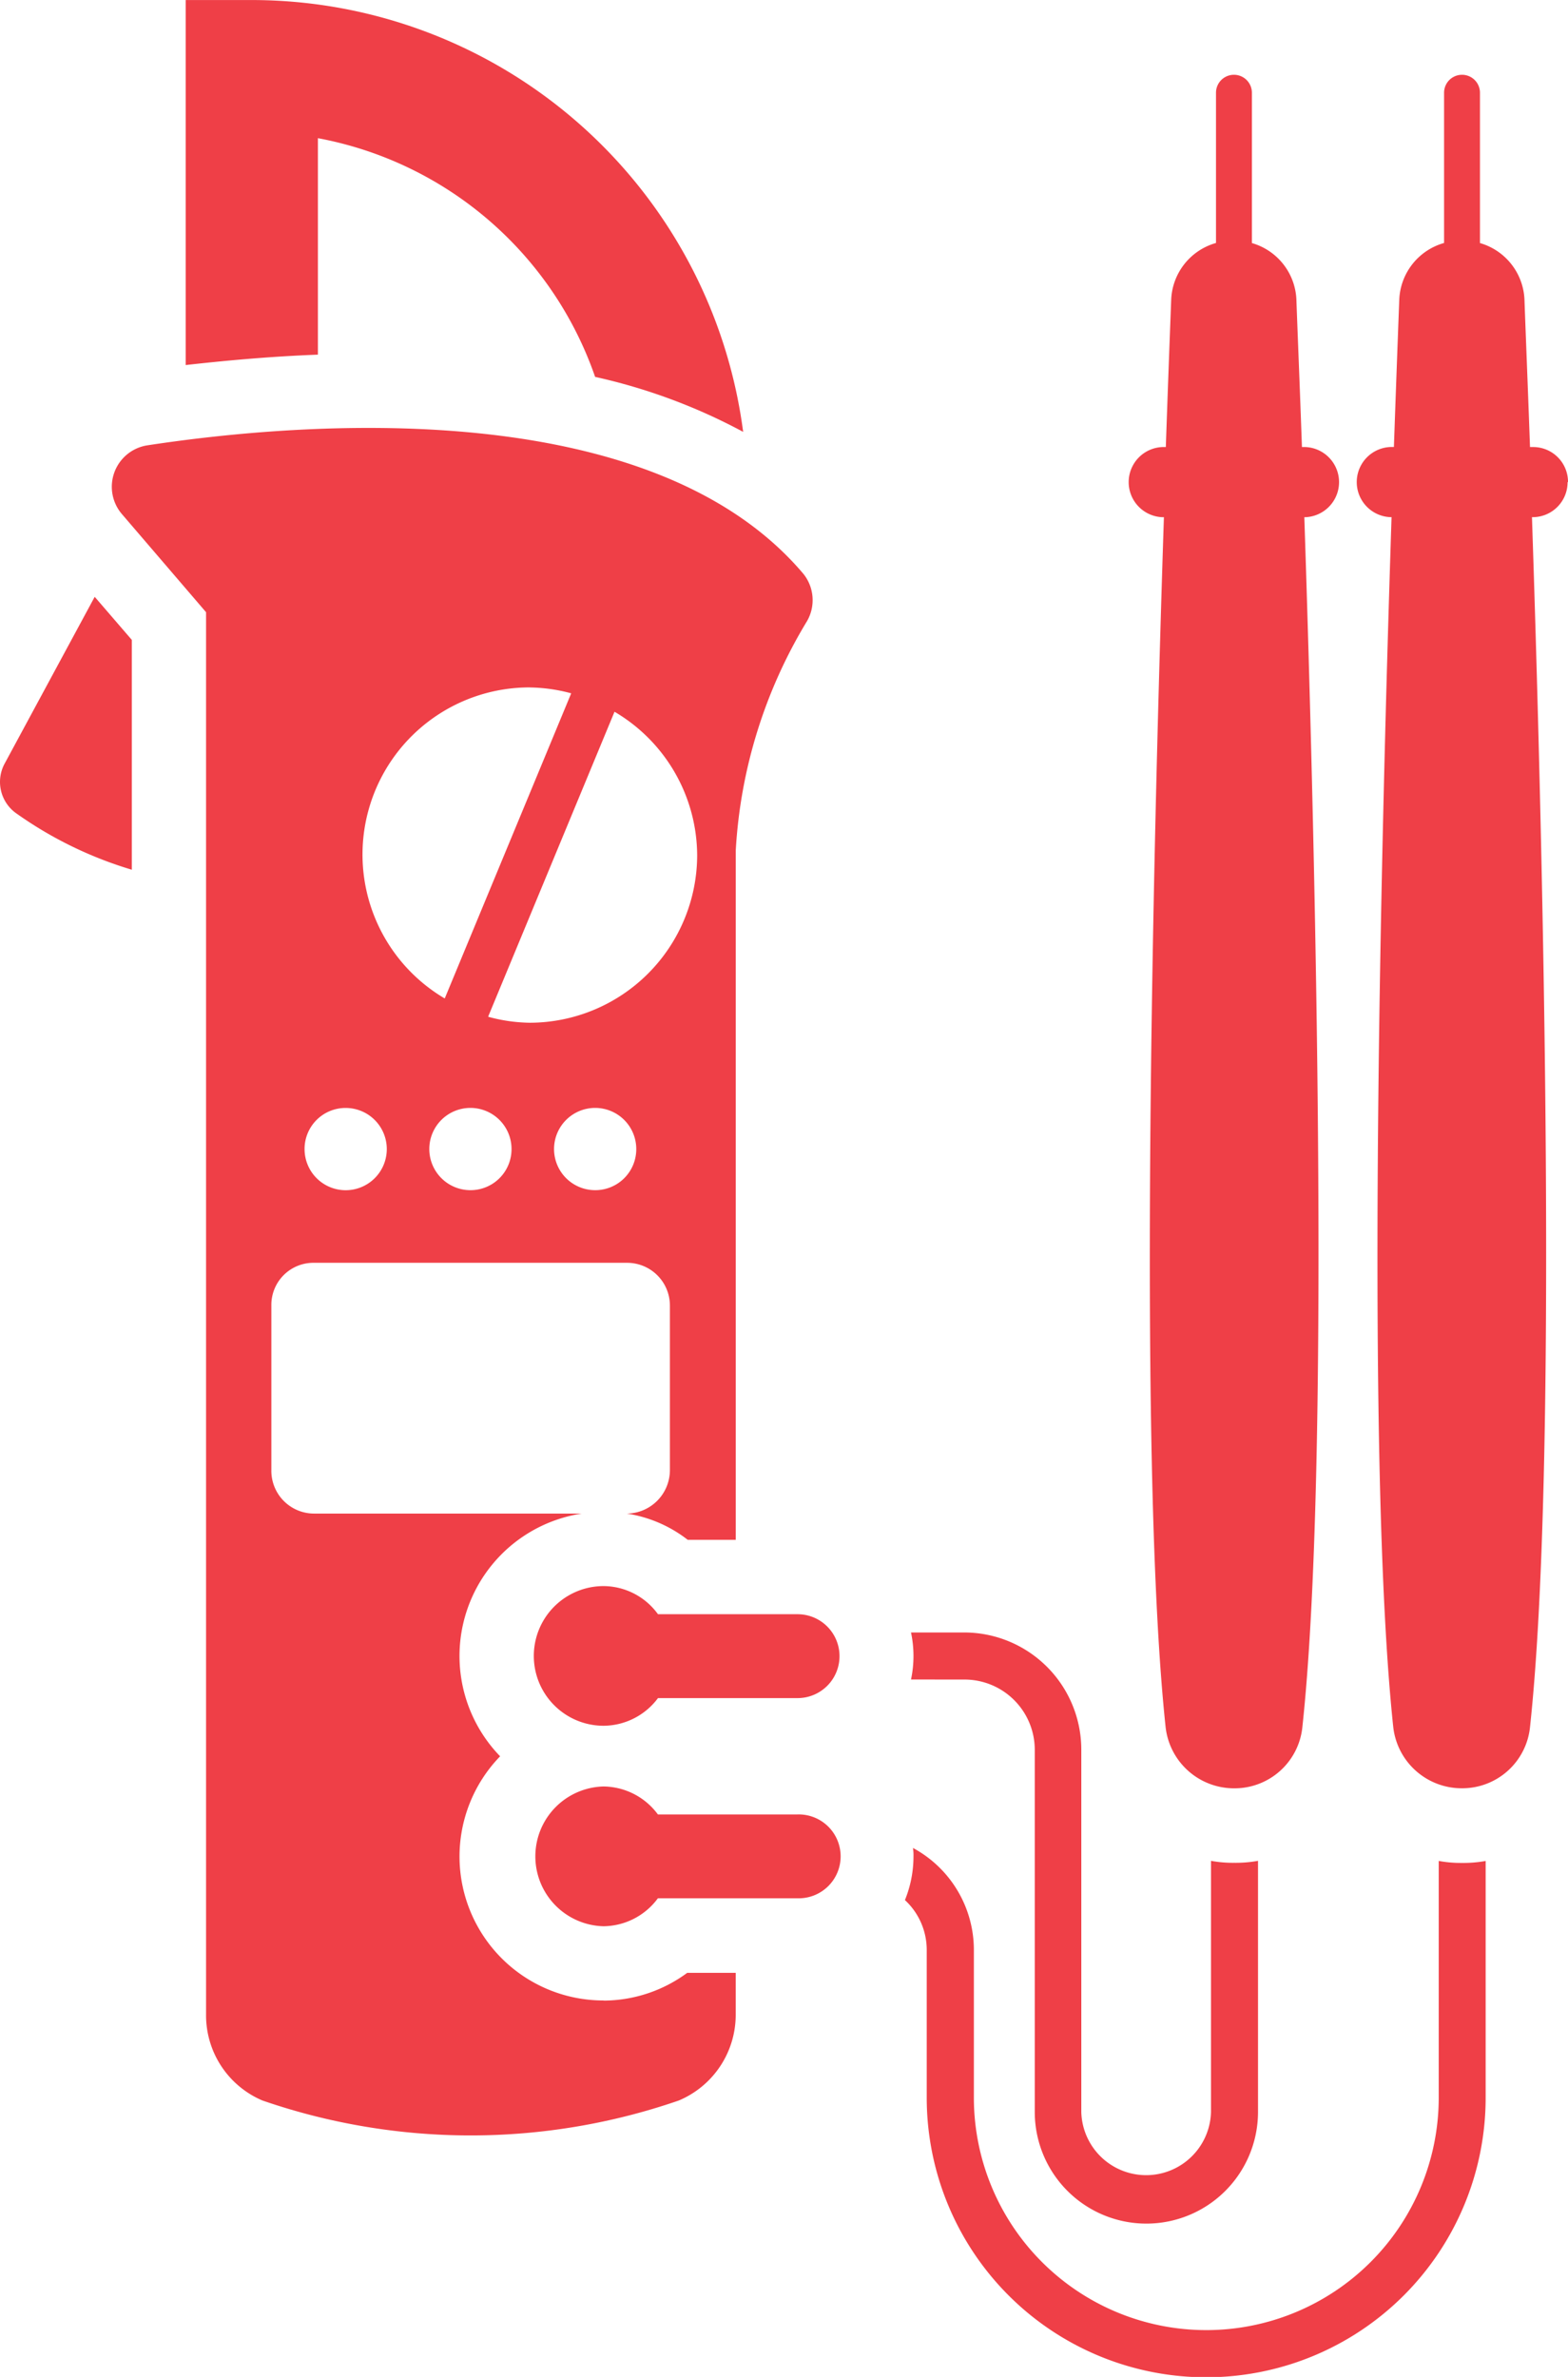
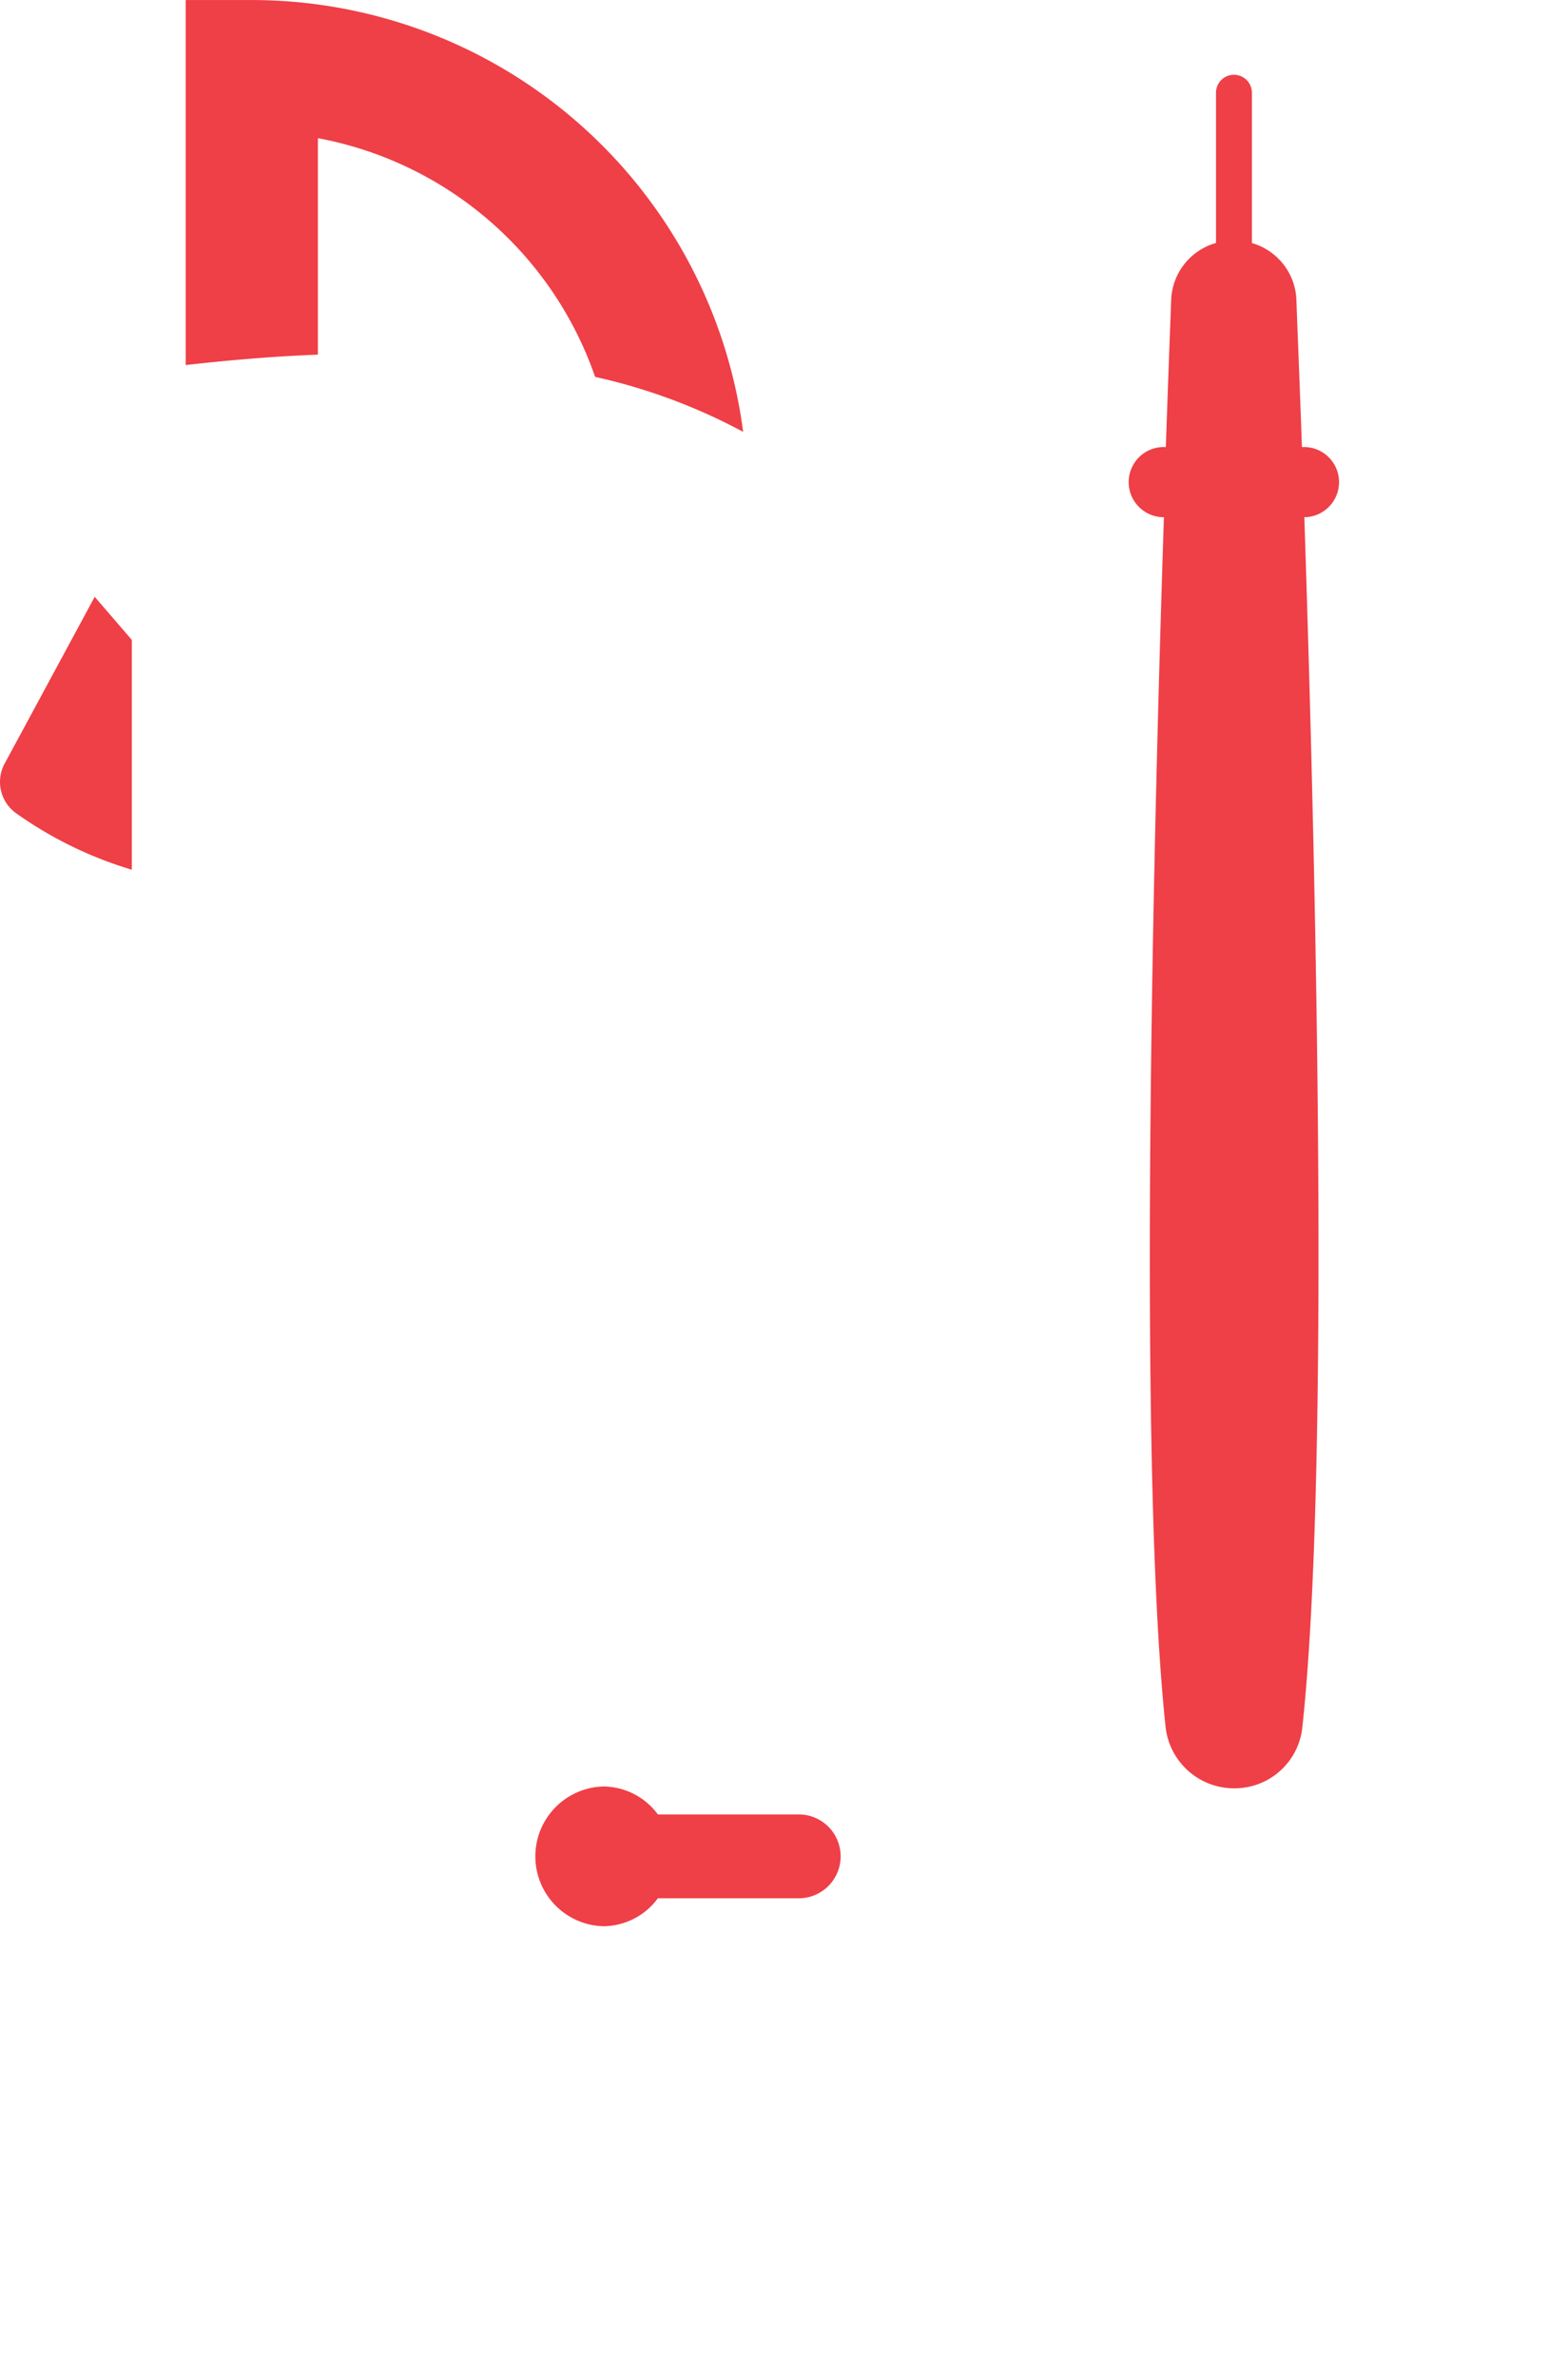
<svg xmlns="http://www.w3.org/2000/svg" id="warsztat-samochodowy-wyspecjalizowani-mechanicy" width="36.692" height="55.594" viewBox="0 0 36.692 55.594">
  <path id="Path_202" data-name="Path 202" d="M93.938,137.586a.9.9,0,0,0,.255,1.147,9.217,9.217,0,0,0,2.723,1.332V134.69l-.869-1.008Z" transform="translate(-93.831 -119.723)" fill="#ef3f47" />
  <path id="Path_203" data-name="Path 203" d="M135.341,13.524a8.512,8.512,0,0,1,6.487,5.583,13.447,13.447,0,0,1,3.464,1.286,11.6,11.6,0,0,0-11.492-10.1h-1.552V18.83c.892-.1,1.946-.2,3.093-.243Z" transform="translate(-127.902 -10.292)" fill="#ef3f47" />
-   <path id="Path_204" data-name="Path 204" d="M283.519,348.9a1.644,1.644,0,0,1,1.645,1.645v8.468a2.612,2.612,0,0,0,5.224,0v-5.873a2.908,2.908,0,0,1-.556.046,2.786,2.786,0,0,1-.544-.046v5.873a1.518,1.518,0,0,1-3.035,0v-8.468a2.742,2.742,0,0,0-2.734-2.746h-1.251a2.642,2.642,0,0,1,0,1.1Z" transform="translate(-260.95 -309.617)" fill="#ef3f47" />
-   <path id="Path_205" data-name="Path 205" d="M293.531,392.647v5.537a5.439,5.439,0,1,1-10.878,0v-3.452a2.708,2.708,0,0,0-1.425-2.386,1.131,1.131,0,0,1,.012.2,2.711,2.711,0,0,1-.2,1.019,1.59,1.59,0,0,1,.51,1.17v3.452a6.539,6.539,0,0,0,13.079,0v-5.537a2.91,2.91,0,0,1-.556.046,2.823,2.823,0,0,1-.544-.047Z" transform="translate(-259.864 -349.124)" fill="#ef3f47" />
  <path id="Path_206" data-name="Path 206" d="M328.075,36.106h.022c-.27,8.291-.6,22.278.04,28.3a1.611,1.611,0,0,0,1.6,1.43,1.594,1.594,0,0,0,1.6-1.43c.65-6.02.321-20.008.046-28.3h.02a.821.821,0,0,0,0-1.641h-.076c-.05-1.431-.1-2.618-.13-3.458a1.44,1.44,0,0,0-1.041-1.313V26.178a.42.42,0,1,0-.84,0v3.514a1.439,1.439,0,0,0-1.048,1.315c-.032.84-.077,2.028-.126,3.458h-.077a.821.821,0,0,0,0,1.641Z" transform="translate(-300.861 -24.009)" fill="#ef3f47" />
-   <path id="Path_207" data-name="Path 207" d="M379.314,35.28a.815.815,0,0,0-.813-.821h-.076c-.051-1.431-.1-2.618-.13-3.458a1.44,1.44,0,0,0-1.041-1.313V26.172a.42.42,0,0,0-.84,0v3.514A1.439,1.439,0,0,0,375.366,31c-.032.84-.076,2.028-.126,3.458h-.077a.821.821,0,0,0,0,1.641h.022c-.27,8.291-.6,22.278.04,28.3a1.611,1.611,0,0,0,1.6,1.43,1.594,1.594,0,0,0,1.6-1.43c.65-6.02.321-20.008.046-28.3h.02a.816.816,0,0,0,.813-.821Z" transform="translate(-342.622 -24.003)" fill="#ef3f47" />
-   <path id="Path_208" data-name="Path 208" d="M207.155,338.875a1.583,1.583,0,0,0-1.272-.658,1.633,1.633,0,1,0,0,3.267,1.6,1.6,0,0,0,1.272-.647h3.267a.981.981,0,0,0,0-1.962Z" transform="translate(-191.758 -301.12)" fill="#ef3f47" />
  <path id="Path_209" data-name="Path 209" d="M210.4,380.293h-3.264a1.6,1.6,0,0,0-1.273-.654,1.635,1.635,0,0,0,0,3.269,1.6,1.6,0,0,0,1.273-.654H210.4a.981.981,0,1,0,0-1.961Z" transform="translate(-191.741 -337.855)" fill="#ef3f47" />
-   <path id="Path_210" data-name="Path 210" d="M128.48,135.546a3.367,3.367,0,0,1-2.421-5.711,3.37,3.37,0,0,1,1.911-5.677h-6.256a1,1,0,0,1-1.008-1.019v-3.846a.984.984,0,0,1,1.008-1h7.31a1,1,0,0,1,1.008,1v3.846a1.018,1.018,0,0,1-1.008,1.019,3.083,3.083,0,0,1,1.425.614h1.124V108.647a11.593,11.593,0,0,1,1.668-5.363.983.983,0,0,0-.081-1.1c-3.579-4.24-11.77-3.557-15.349-3.012a.981.981,0,0,0-.591,1.622l1.958,2.282V135.87a2.165,2.165,0,0,0,1.32,2.016,14.936,14.936,0,0,0,9.742,0,2.175,2.175,0,0,0,1.332-2.016V134.9h-1.135a3.311,3.311,0,0,1-1.958.649Zm-3.116-18.952a.962.962,0,1,1,.962-.962A.959.959,0,0,1,125.364,116.594Zm2.919,0a.962.962,0,1,1,.962-.962A.959.959,0,0,1,128.282,116.594Zm2.387-7.831a3.925,3.925,0,0,1-3.915,3.915,3.861,3.861,0,0,1-.973-.139v-.011l2.954-7.124a3.915,3.915,0,0,1,1.934,3.36Zm-3.915-3.927a3.855,3.855,0,0,1,.973.139.011.011,0,0,0-.011.011l-2.954,7.124a3.908,3.908,0,0,1,1.993-7.275Zm-4.31,9.835a.962.962,0,1,1-.962.962.959.959,0,0,1,.962-.962Z" transform="translate(-114.356 -88.757)" fill="#ef3f47" />
</svg>